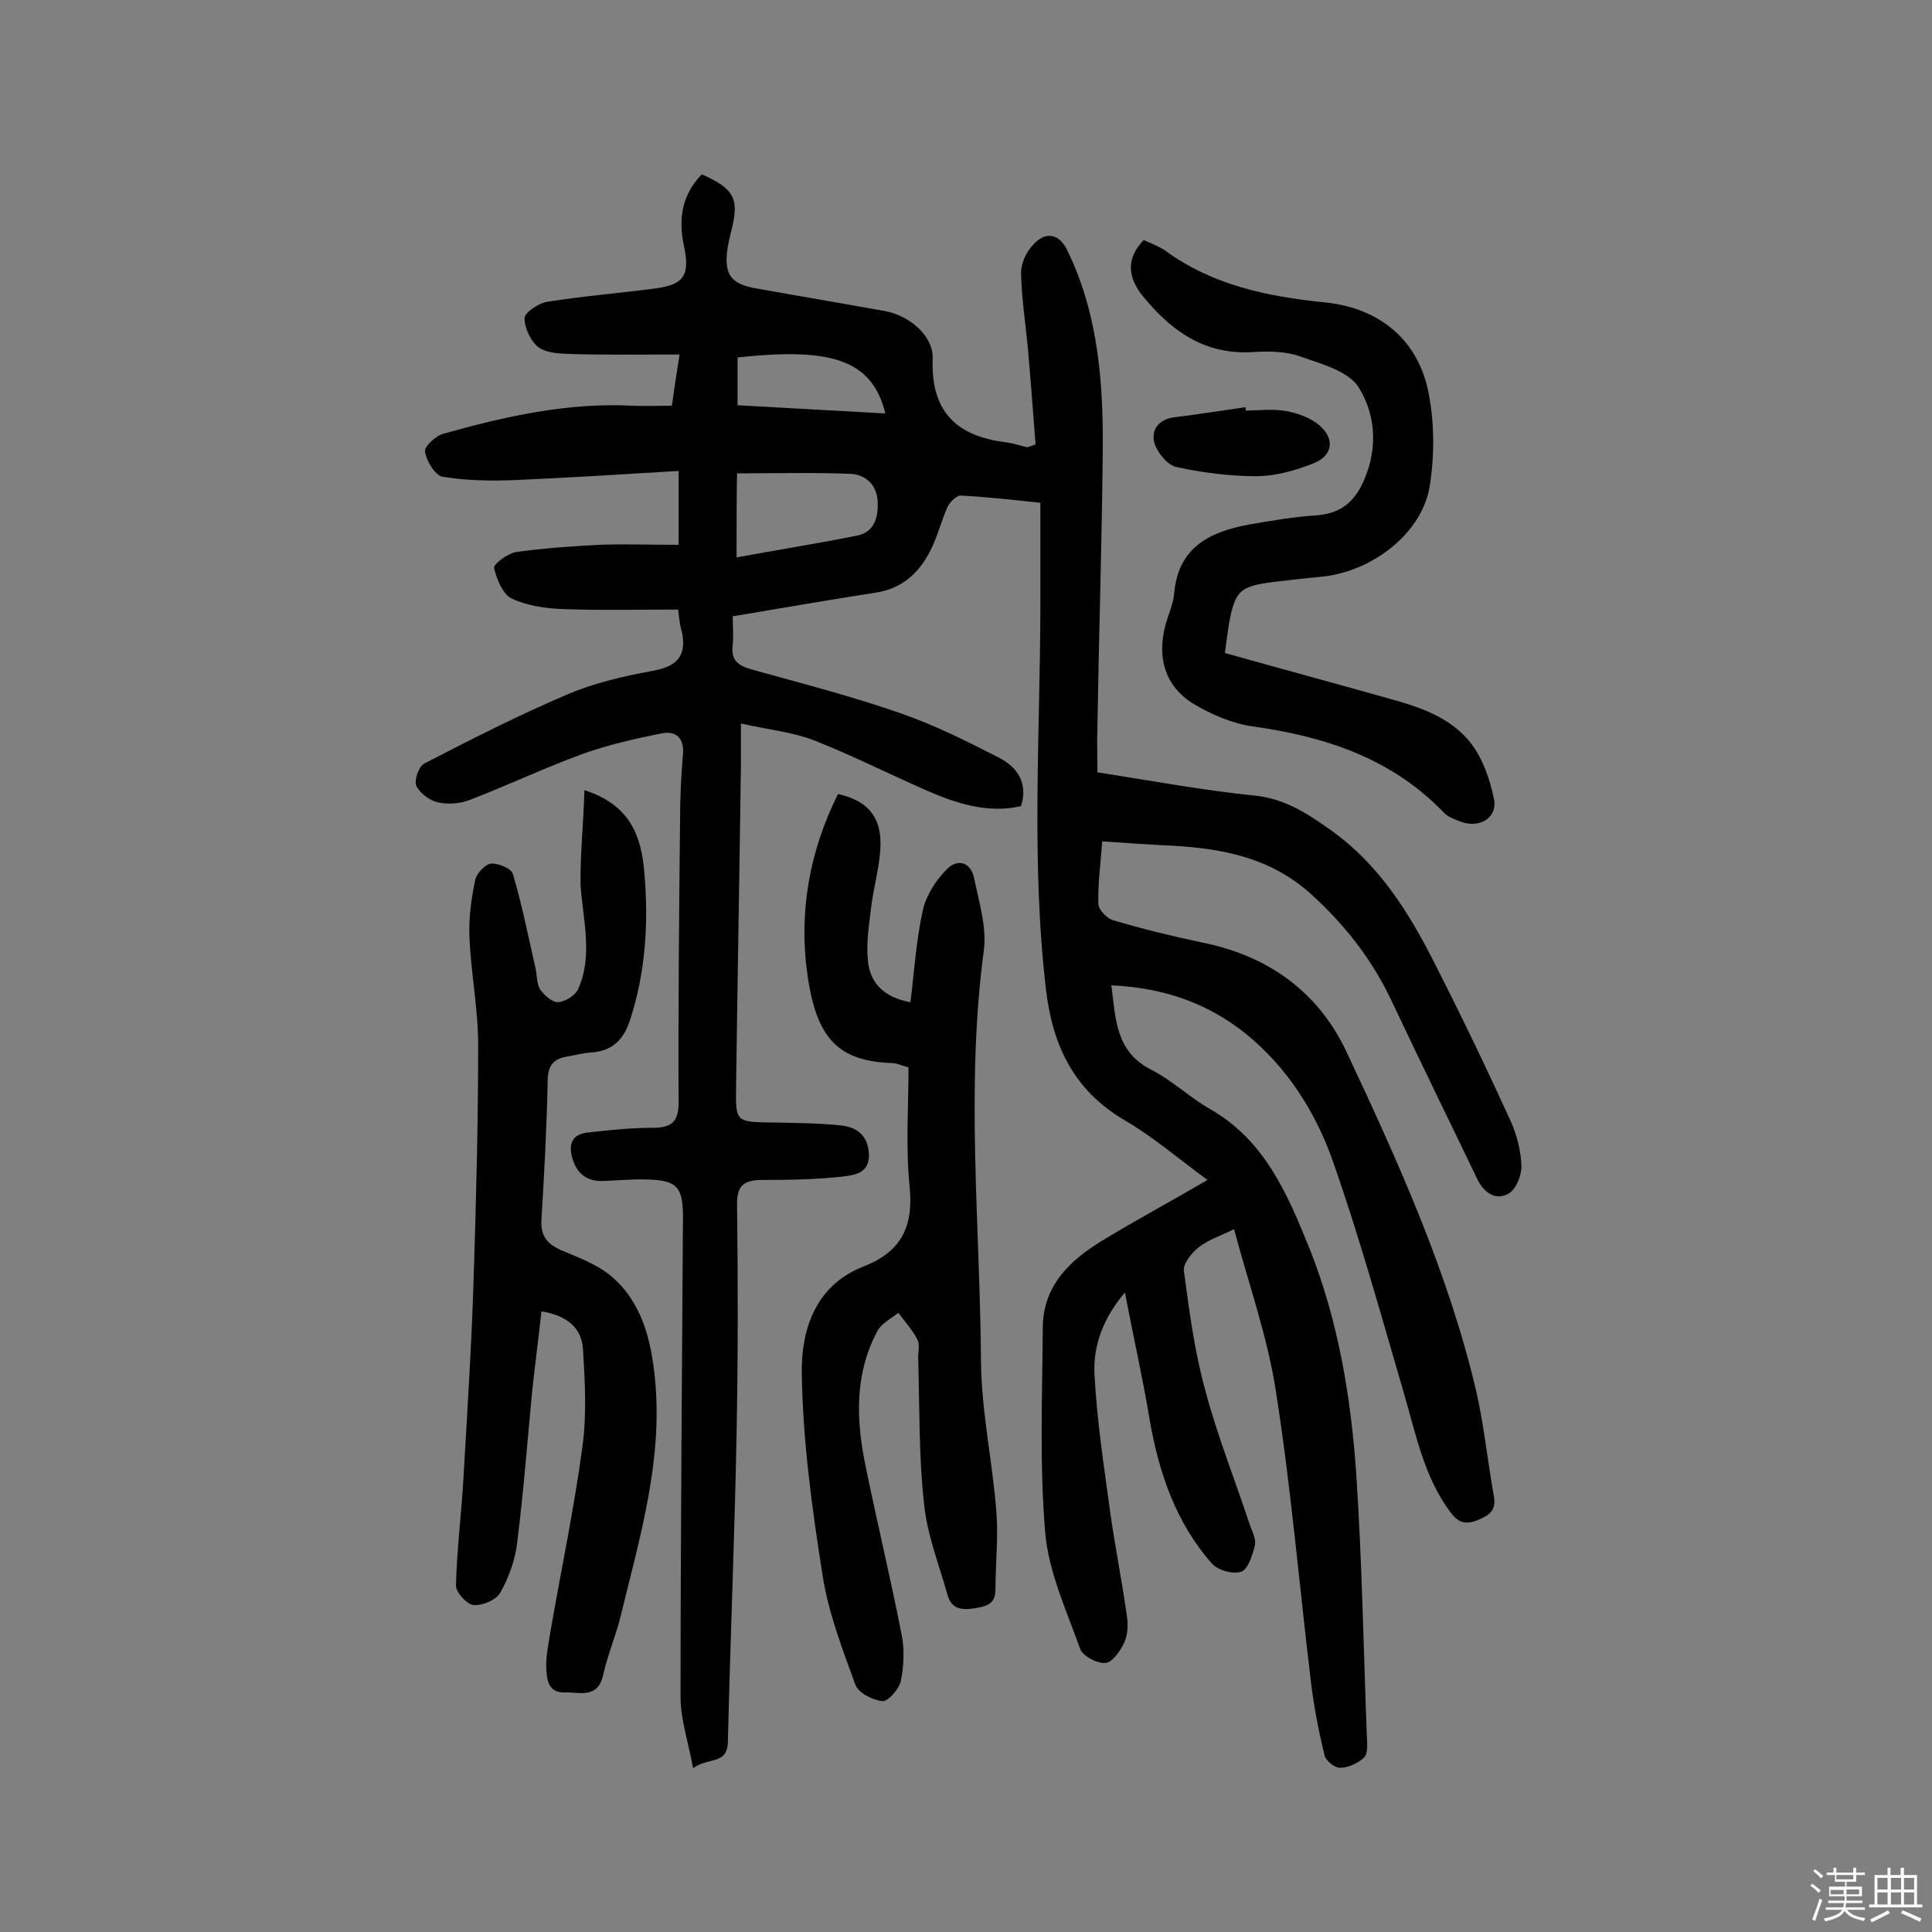
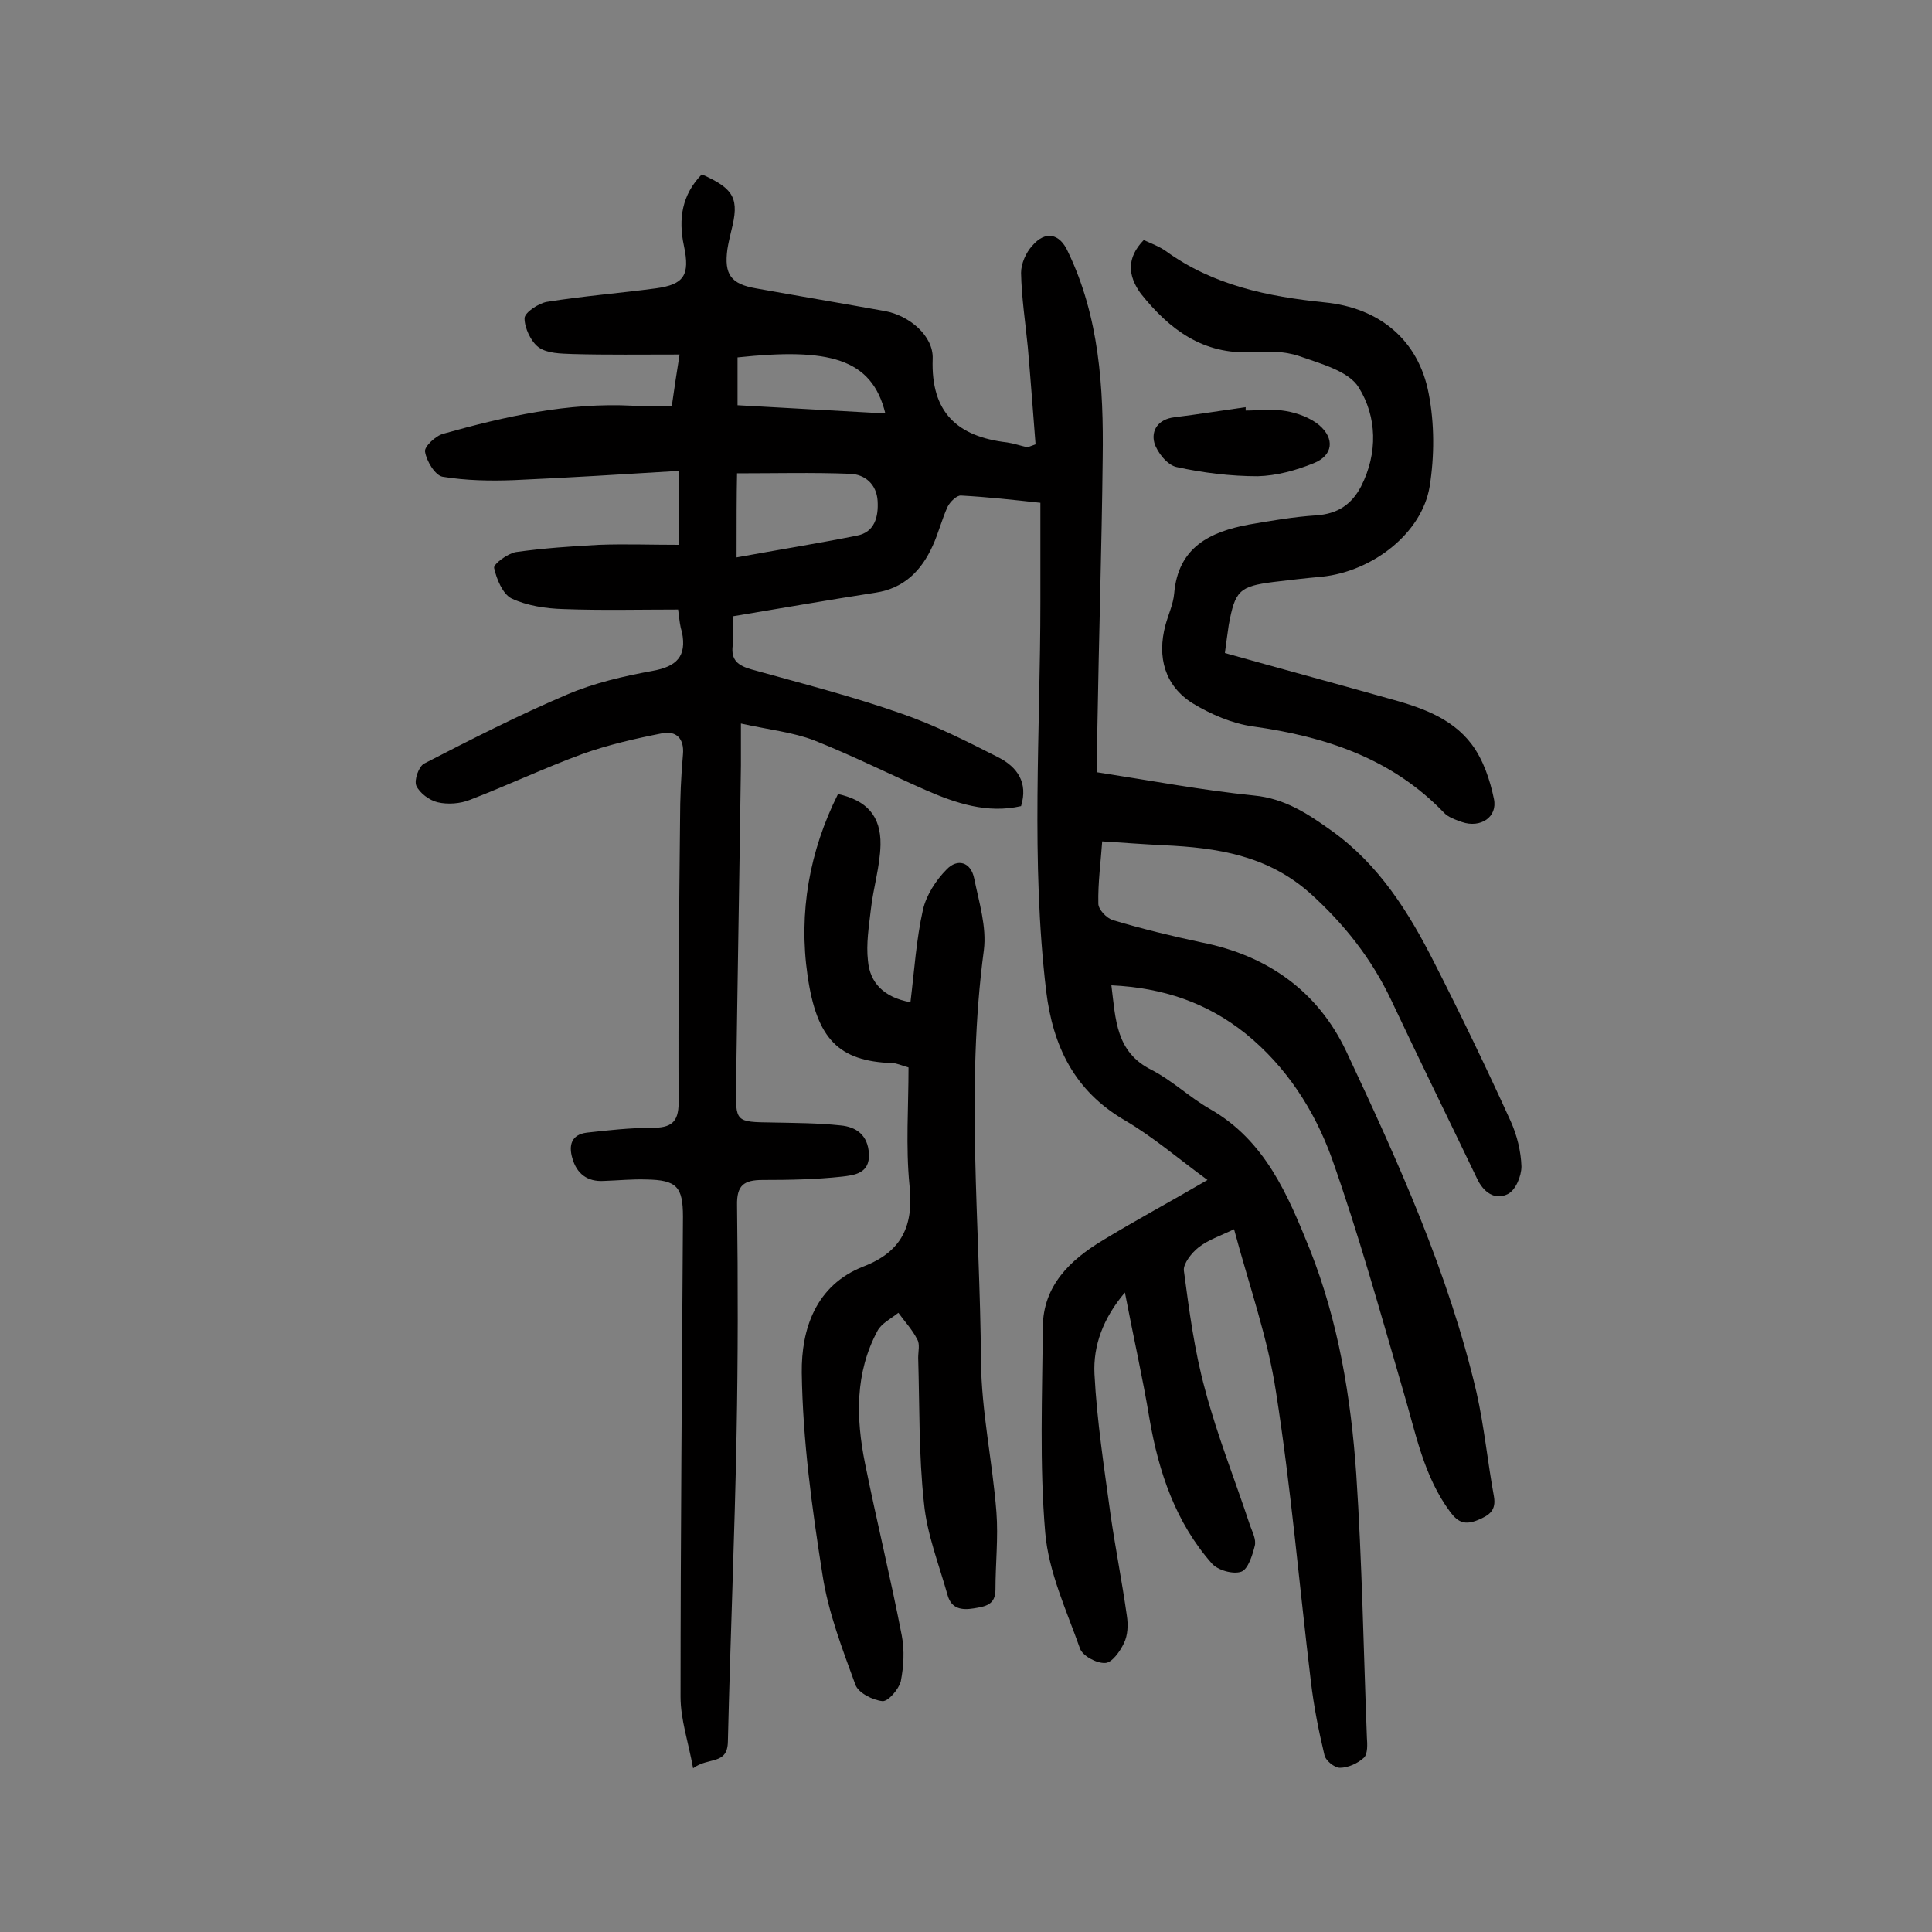
<svg xmlns="http://www.w3.org/2000/svg" enable-background="new 0 0 400 400" viewBox="0 0 400 400">
  <rect x="0" y="0" width="400" height="400" fill="#808080" stroke="none" />
-   <path d="m374.8 390.4.4-.4c.7.5 1.3 1 1.8 1.4l-.5.5c-.5-.6-1.1-1.1-1.7-1.5zm1 7.3-.6-.3c.5-1.4 1.1-2.8 1.5-4.3.2.1.4.2.6.3-.5 1.3-1 2.8-1.5 4.3zm-.4-10.3.4-.4c.4.3 1 .8 1.7 1.4l-.5.5c-.4-.5-1-1-1.6-1.5zm2.5.3h1.7v-1h.6v1h3.5v-1h.6v1h1.8v.5h-1.8v1.4h-2v1h3.2v2h-3.2v.9h3.3v.5h-3.4c0 .3-.1.6-.1.9h4v.5h-3.7c.7.9 1.9 1.5 3.8 1.7-.1.2-.2.4-.3.6-2.1-.4-3.5-1.1-4-2.1-.4 1-1.8 1.7-4 2.2-.1-.2-.2-.4-.3-.6 2.1-.4 3.4-1 3.8-1.8h-3.4v-.5h3.6c.1-.3.1-.6.2-.9h-3.3v-.5h3.4c0-.3 0-.6 0-.9h-3.2v-2h3.3v-1h-2.1v-1.4h-1.7v-.5zm1.1 3.5v1h2.7c0-.3 0-.4 0-.4 0-.1 0-.2 0-.2 0-.1 0-.2 0-.3h-2.7zm1.2-3v.9h3.5v-.9zm4.7 3h-2.6v.6.4h2.6z" fill="#fbfafc" />
-   <path d="m393.6 386.7h.6v1.5h2.7v6.1h1.1v.6h-11v-.6h1.1v-6.1h2.7v-1.5h.6v1.5h2.1v-1.5zm-2.7 8.8.4.6c-1.2.6-2.5 1.3-3.8 1.9-.1-.2-.2-.4-.3-.6 1.2-.6 2.5-1.2 3.7-1.9zm-2.2-6.7v2.4h2.1v-2.4zm0 3v2.5h2.1v-2.5zm2.8-3v2.4h2.1v-2.4zm0 3v2.5h2.1v-2.5zm6 6.1c-1.4-.7-2.7-1.3-3.9-1.8l.3-.6c1.5.6 2.7 1.2 3.9 1.7zm-1.2-9.1h-2.1v2.4h2.1zm-2.1 3v2.5h2.1v-2.5z" fill="#fbfafc" />
  <g fill="#010000">
    <path d="m140.4 126.2c-8 0-15.9.2-23.8-.1-3.6-.1-7.5-.7-10.7-2.2-1.8-.9-3.1-4-3.6-6.3-.2-.8 2.8-3 4.5-3.3 5.7-.8 11.5-1.2 17.2-1.5 5.3-.2 10.7 0 16.5 0 0-4.8 0-9.7 0-15.3-11.5.7-22.7 1.4-34 1.9-5 .2-10 .1-14.9-.7-1.5-.3-3.3-3.2-3.6-5.2-.2-1 2.2-3.3 3.8-3.7 12.8-3.6 25.8-6.5 39.2-5.8 2.6.1 5.2 0 8.1 0 .5-3.6 1-6.8 1.6-10.6-7.8 0-15 .1-22.2-.1-2.4-.1-5.2-.1-7-1.4-1.6-1.2-2.9-4-2.9-6 0-1.2 2.9-3.1 4.6-3.4 7.5-1.2 15.1-1.8 22.6-2.8 5.8-.8 7.1-2.7 5.8-8.8-1.2-5.6-.4-10.6 3.7-14.8 6.8 3 7.8 5.1 6.1 11.7-.3 1.3-.6 2.5-.8 3.8-.7 5.2.7 7.2 5.9 8.1 8.9 1.6 17.8 3.1 26.7 4.7 5 .9 10.1 5.1 9.9 9.9-.4 11.1 5.1 16.1 15.4 17.3 1.4.2 2.8.7 4.2 1 .1 0 .3-.1 1.7-.6-.5-6.4-1-13.2-1.6-20.1-.5-5.1-1.3-10.3-1.4-15.4 0-1.9 1-4.2 2.3-5.6 2.7-3.2 5.7-2.6 7.4 1.2 6.5 13.5 7.4 28.1 7.2 42.7-.2 18.7-.8 37.3-1.1 56-.1 2.9 0 5.8 0 9.1 11 1.7 21.6 3.7 32.4 4.8 6.4.6 11.2 3.8 16.1 7.3 9.8 7 16 16.9 21.3 27.4 5.5 10.8 10.8 21.8 15.8 32.8 1.3 2.9 2.1 6.2 2.2 9.3 0 2-1.2 4.9-2.8 5.7-2.7 1.4-5.1-.4-6.4-3.2-5.9-12.3-11.9-24.5-17.7-36.8-4.1-8.7-9.8-15.9-16.9-22.3-8.8-7.8-19.2-9.4-30.3-9.9-4-.2-8.1-.5-12.7-.8-.3 4.3-.9 8.6-.8 12.9 0 1.2 1.7 3 3 3.4 6 1.8 12.2 3.3 18.3 4.6 13.7 2.7 24.1 10.1 30 22.5 10.7 22.8 21.2 45.9 27 70.7 1.6 7.1 2.3 14.4 3.6 21.5.5 2.9-.9 3.9-3.3 4.9-2.7 1.1-4.1.5-5.7-1.6-5.6-7.5-7.2-16.5-9.8-25.2-4.7-16.1-9.2-32.4-14.8-48.2-3.6-9.9-9.4-18.9-17.8-25.7-8-6.4-17.1-9.5-27.8-10 .9 7.1.9 13.8 8.3 17.5 4.3 2.2 7.9 5.7 12.1 8.1 11.4 6.5 16.1 17.7 20.7 29.1 5.9 14.9 8.5 30.6 9.6 46.5 1.2 18.1 1.5 36.3 2.2 54.5.1 1.4.2 3.4-.6 4.2-1.3 1.2-3.3 2.1-5 2.1-1.1 0-3-1.5-3.2-2.7-1.2-5-2.2-10.1-2.8-15.2-2.4-19.9-4.1-40-7.2-59.8-1.7-11.3-5.6-22.2-8.7-33.8-2.9 1.4-5.4 2.2-7.4 3.8-1.4 1.1-3.1 3.3-3 4.7 1.1 8.3 2.2 16.7 4.4 24.7 2.5 9.5 6.2 18.7 9.3 28.1.5 1.4 1.3 2.9 1 4.2-.5 2-1.4 4.9-2.8 5.4-1.7.6-4.9-.3-6.1-1.7-7.5-8.5-11-18.9-12.9-29.9-1.4-8.5-3.3-16.8-5.1-26.2-4.5 5.3-6.6 11-6.3 16.9.5 9.7 2 19.3 3.3 28.9 1 7 2.4 14 3.4 21.1.3 1.9.2 4.1-.6 5.7-.8 1.7-2.5 4.1-3.9 4.1-1.8.1-4.7-1.5-5.2-3-2.8-7.9-6.5-15.8-7.2-24-1.2-14.1-.6-28.4-.5-42.6.1-8.5 5.6-13.8 12.4-17.9 6.9-4.2 14-8 21.7-12.5-5.9-4.3-11.2-8.9-17.2-12.4-10.4-6.1-14.8-15.3-16.2-26.7-3.2-26.9-1.2-53.8-1.2-80.7 0-6.6 0-13.3 0-20.4-5.5-.6-10.9-1.2-16.4-1.5-.9-.1-2.3 1.3-2.8 2.3-1.2 2.6-1.9 5.5-3.1 8.1-2.3 5.1-5.9 8.8-11.8 9.7-9.7 1.5-19.4 3.2-29.6 4.9 0 2.2.2 4.1 0 6-.4 3.1 1.1 4.2 3.9 5 10.4 2.9 21 5.6 31.2 9.2 6.9 2.4 13.4 5.7 19.9 9 3.9 2 6.2 5.2 4.7 10.1-7 1.6-13.5-.6-19.7-3.3-7.7-3.4-15.3-7.2-23.1-10.3-4.4-1.7-9.3-2.2-15.2-3.5v8.7c-.3 22.1-.7 44.2-1 66.2-.1 7.6-.2 7.6 7.5 7.7 4.7.1 9.4.1 14.1.6 3.3.3 5.7 2 5.9 5.9.2 4.1-3.1 4.4-5.5 4.7-5.5.6-11 .7-16.5.7-3.9 0-5.4 1.1-5.3 5.3.2 15.8.2 31.5-.1 47.3-.4 21.2-1.3 42.5-1.8 63.7-.1 4.9-4 3.1-7.2 5.5-1-5.5-2.6-10.1-2.6-14.8 0-33.1.3-66.3.5-99.4 0-6.2-1.3-7.6-7.6-7.7-2.9-.1-5.8.2-8.8.3-3.4.2-5.6-1.5-6.5-4.7-.8-2.7-.2-4.9 3-5.3 4.5-.5 9-1 13.5-1 3.8 0 5.5-1 5.5-5.2-.1-19.5.1-39 .3-58.5 0-4.5.2-9.1.6-13.6.3-3.3-1.4-4.9-4.2-4.4-5.6 1.1-11.3 2.4-16.6 4.3-7.9 2.9-15.5 6.5-23.3 9.5-2 .8-4.6 1-6.7.5-1.7-.4-3.7-1.9-4.4-3.4-.5-1.2.5-4 1.6-4.6 9.7-5 19.5-10 29.6-14.3 5.6-2.4 11.7-3.8 17.7-4.9 5-.9 7.1-3 6.1-8-.4-1.2-.5-2.3-.8-4.7zm12.1-10.8c8.8-1.6 16.9-2.9 24.9-4.5 3.7-.7 4.5-3.9 4.3-7.2-.2-3.4-2.6-5.5-5.7-5.6-7.7-.3-15.4-.1-23.4-.1-.1 4.6-.1 10.1-.1 17.4zm30.8-29.8c-2.8-11.5-11.8-13.6-30.6-11.6v9.9c10.3.6 20.2 1.1 30.6 1.7z" />
    <path d="m188.1 221c-1.5-.4-2.4-.9-3.4-.9-11-.4-15.6-4.9-17.5-18.1-1.9-13.1.4-25.8 6.3-37.6 5.9 1.3 8.9 4.5 8.8 10.5-.1 4.5-1.5 8.9-2 13.4-.4 3.5-1 7.1-.6 10.6.4 4.6 3.3 7.6 8.8 8.6.8-6.5 1.2-13 2.6-19.2.7-3 2.7-6.1 4.9-8.3 2.2-2.3 5-1.6 5.7 1.9 1 4.9 2.6 10 2 14.8-3.8 28.4-.8 56.7-.6 85.1.1 10.5 2.4 20.9 3.2 31.3.4 5.3-.2 10.6-.2 16 0 3.2-2.1 3.5-4.5 3.9-2.5.4-4.6.1-5.4-2.7-1.8-6.4-4.3-12.7-4.9-19.1-1.1-10-.9-20.1-1.2-30.1 0-1.3.4-2.8-.2-3.8-1-2-2.6-3.7-3.9-5.5-1.5 1.2-3.5 2.2-4.3 3.7-4.7 8.7-4.5 18.1-2.6 27.5 2.4 11.9 5.3 23.7 7.6 35.6.6 3.1.4 6.4-.2 9.5-.4 1.6-2.6 4.2-3.8 4.1-2-.2-5-1.7-5.6-3.4-2.7-7.4-5.6-14.9-6.8-22.7-2.2-13.9-4.1-27.9-4.3-41.9-.1-8.9 2.8-18.1 12.8-22 8-3.1 10.4-8.5 9.5-16.8-.8-8.1-.2-16.2-.2-24.4z" />
-     <path d="m121 163.6c9.8 3.1 11.8 10 12.4 17 .9 10.4.3 20.7-3 30.7-1.3 4-3.7 6.3-7.9 6.6-1.6.1-3.2.5-4.8.8-2.8.4-4.2 1.6-4.3 4.7-.2 9.7-.7 19.4-1.3 29.1-.2 3.3 1.1 5 4 6.3 3.5 1.5 7.4 2.9 10.3 5.3 6.5 5.4 8.4 13.3 9.2 21.3 1.7 17-3.2 33.1-7.1 49.2-1 4.1-2.7 8-3.6 12.1-1.1 5.1-4.9 3.6-8 3.7-3.5.1-3.7-2.8-3.8-5.1-.1-2.5.5-5.1.9-7.7 2.2-12.7 4.9-25.4 6.6-38.2.9-6.6.5-13.4.1-20.1-.3-4.6-3.6-7-8.6-7.8-.6 5.5-1.3 10.9-1.9 16.3-1 10.5-1.8 21-3.1 31.4-.4 3.6-1.7 7.3-3.5 10.5-.8 1.5-3.7 2.8-5.6 2.6-1.3-.1-3.7-2.7-3.6-4.1.2-7.7 1.2-15.3 1.6-23 .8-13.9 1.7-27.8 2.1-41.7.5-15.7.9-31.5.9-47.2 0-7.4-1.5-14.8-1.8-22.2-.2-4 .4-8.1 1.2-12 .3-1.3 2.1-3.2 3.3-3.3 1.5-.1 4.2 1 4.5 2.2 1.9 6.4 3.2 13 4.7 19.6.3 1.4.2 3.1.9 4.2.8 1.2 2.5 2.7 3.7 2.7 1.5-.1 3.6-1.4 4.2-2.7 3.1-7 1-14.3.5-21.5-.1-6.3.6-12.7.8-19.7z" />
    <path d="m236.8 49.7c1.5.7 3.2 1.3 4.6 2.3 9.8 7.1 21.1 9.4 32.8 10.6 11.4 1.1 19.5 7.8 21.6 18.9 1.2 6.2 1.2 12.9.2 19.2-1.6 9.7-11.8 17.6-22.3 18.7-3.4.3-6.8.7-10.1 1.1-7 .9-7.9 1.8-9.2 8.9-.3 1.9-.5 3.7-.8 5.8 11.4 3.2 22.5 6.2 33.5 9.3 6.6 1.8 13.3 3.9 17.6 9.6 2.4 3.2 3.8 7.4 4.6 11.3.8 3.8-2.8 6.1-6.6 4.8-1.4-.5-2.9-1-3.8-2-10.8-11.2-24.5-15.7-39.5-17.8-4.3-.6-8.7-2.5-12.5-4.8-5.7-3.6-7.4-9.5-5.6-16.2.6-2.2 1.6-4.3 1.8-6.5.8-9.6 7.4-12.8 15.5-14.3 4.6-.8 9.3-1.6 13.9-1.9 4.4-.3 7.3-2.2 9.3-6 3.5-6.9 3.3-14.4-.5-20.5-2.1-3.4-7.9-4.9-12.4-6.5-3-1-6.4-1-9.6-.8-10.2.6-17.2-4.7-23.1-12.1-2.7-3.7-3-7.4.6-11.1z" />
    <path d="m257.9 85c2.8 0 5.6-.4 8.3.1 2.4.4 5.1 1.4 6.9 2.9 3.3 2.8 2.9 6.3-1.1 7.9-3.7 1.5-7.7 2.6-11.6 2.7-5.6 0-11.3-.7-16.8-1.9-1.9-.4-4-3-4.6-5-.7-2.6.8-4.9 4.1-5.3 4.9-.6 9.8-1.4 14.8-2.1z" />
  </g>
</svg>